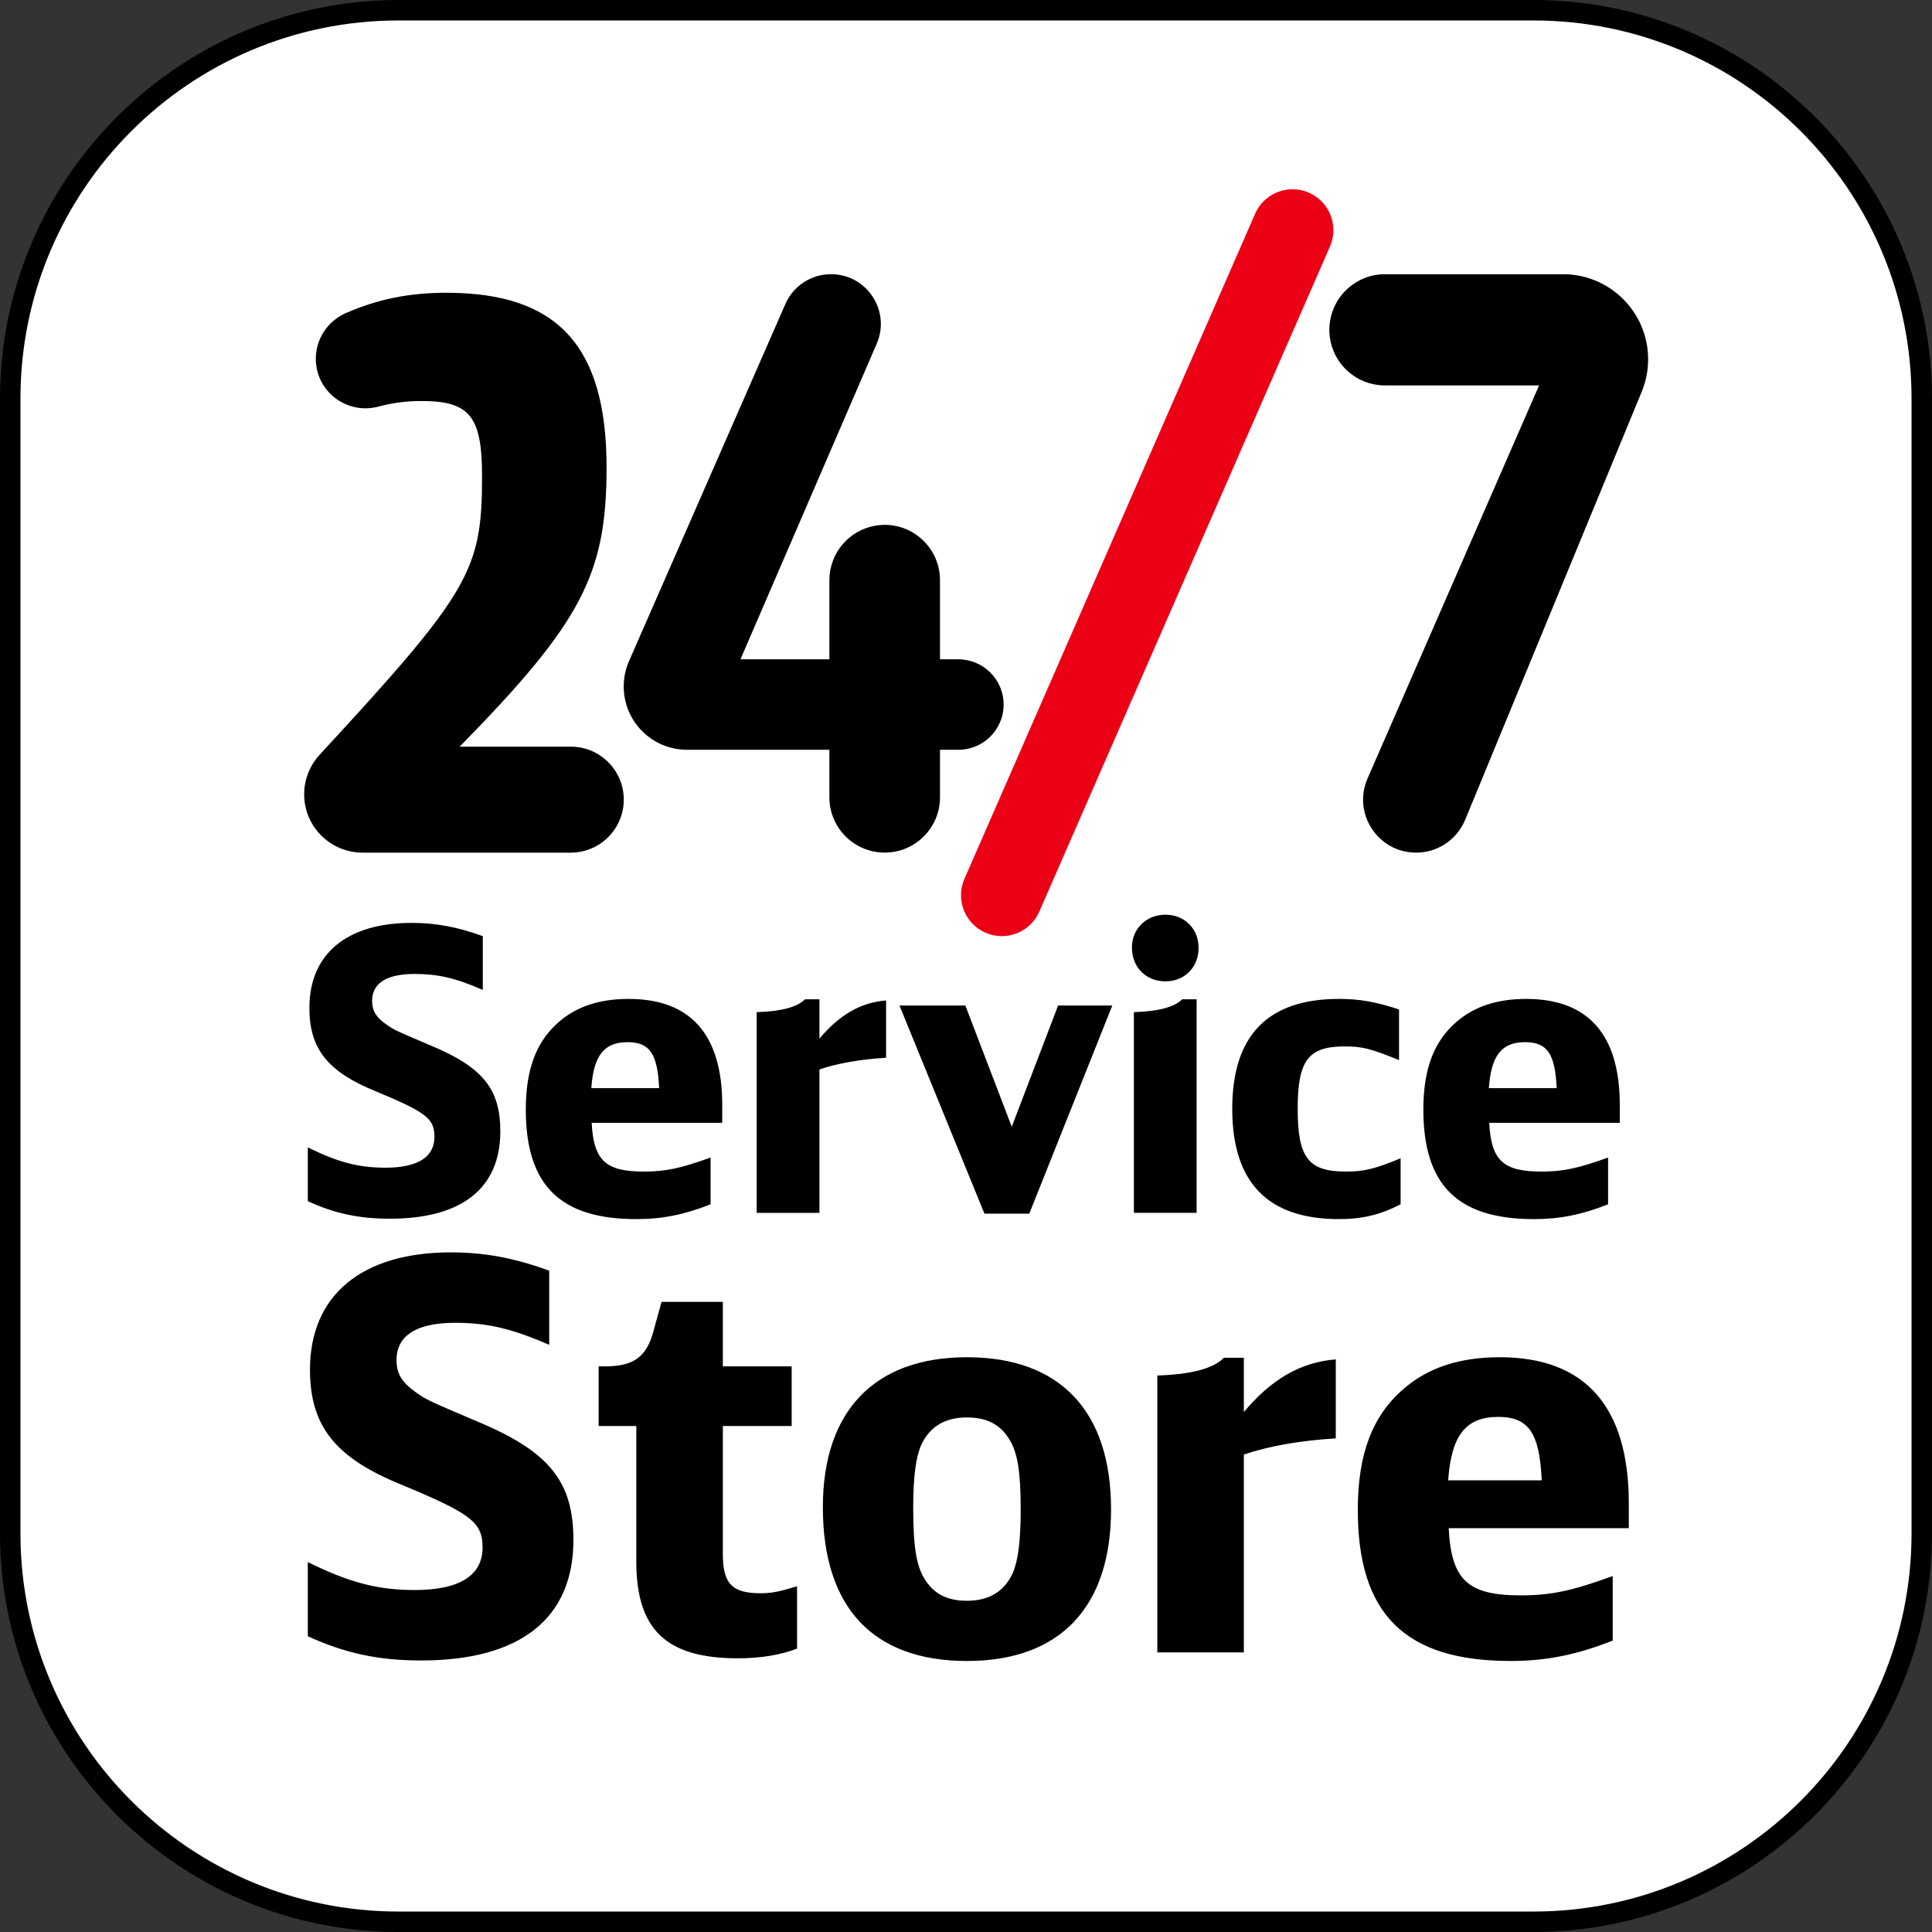
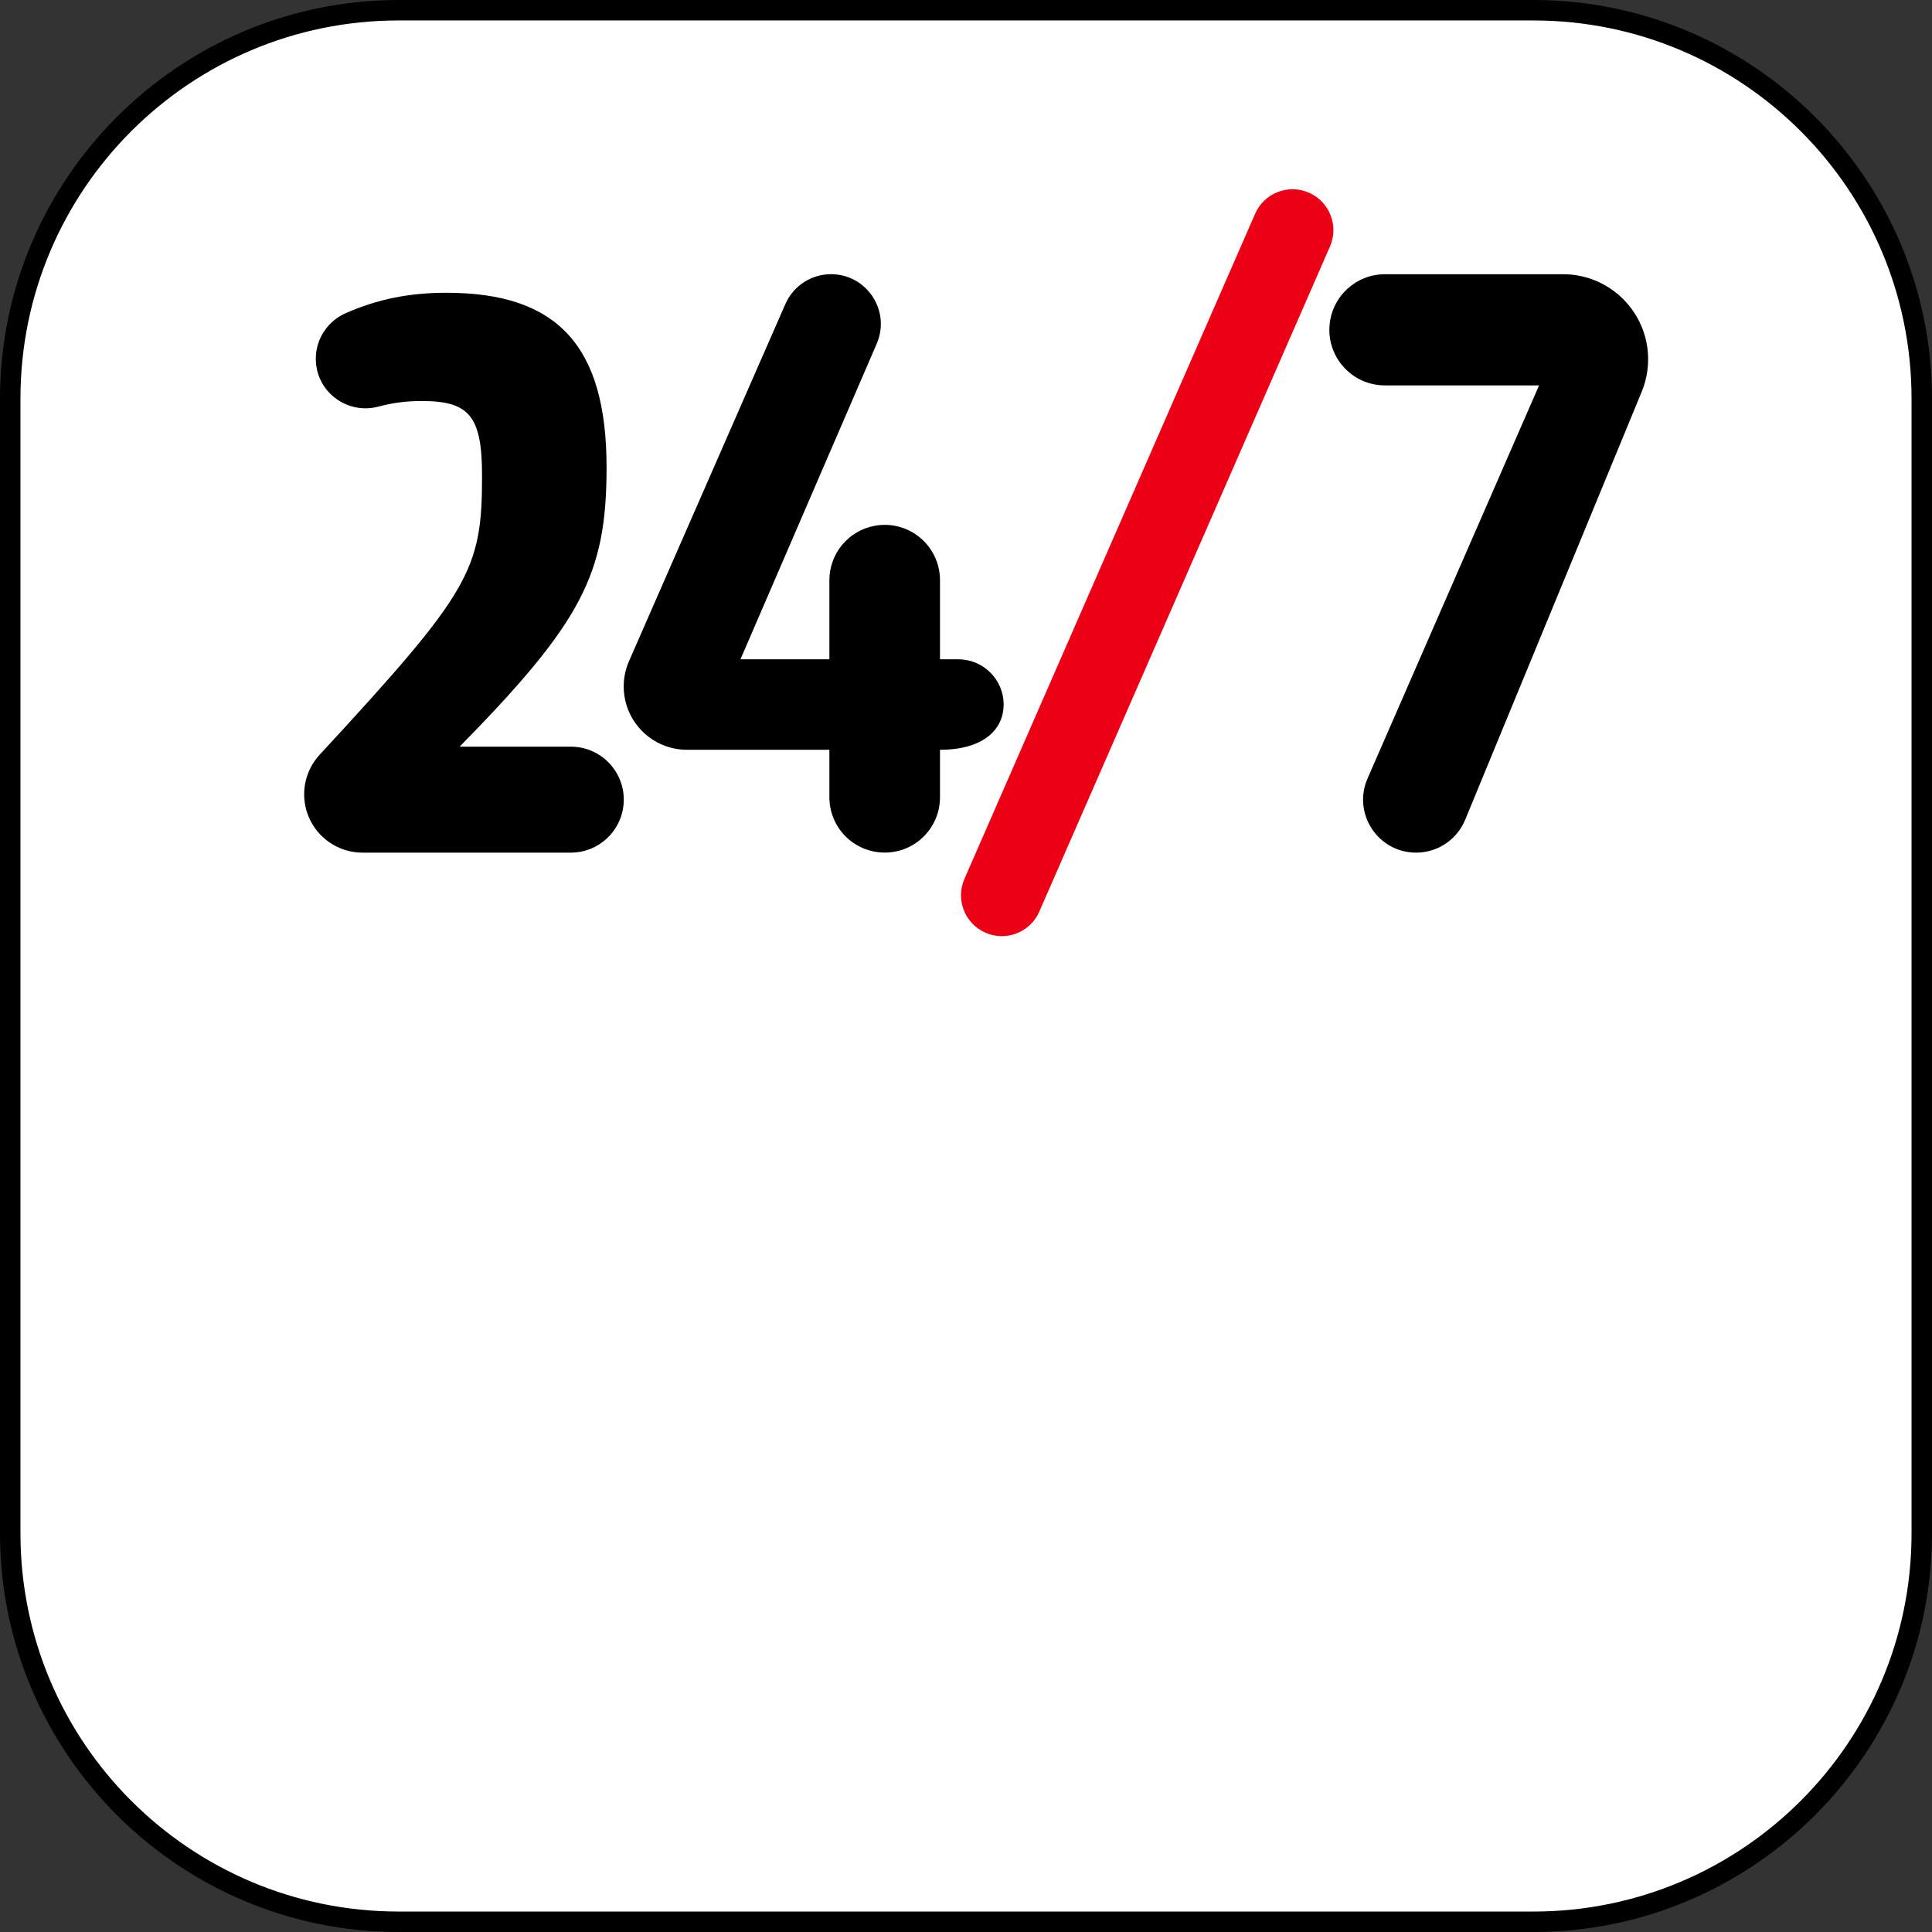
<svg xmlns="http://www.w3.org/2000/svg" xmlns:xlink="http://www.w3.org/1999/xlink" width="140px" height="140px" viewBox="0 0 140 140" version="1.1">
  <rect x="0" y="0" width="140" height="140" fill="#333333" stroke="none" />
  <defs>
    <path d="M0 0L140 0L140 140L0 140L0 0Z" id="path_1" />
    <clipPath id="mask_1">
      <use xlink:href="#path_1" />
    </clipPath>
  </defs>
  <g id="Group-18">
    <path d="M110.617 139.012L28.395 139.012C12.738 139.012 0 126.274 0 110.617L0 28.395C0 12.738 12.738 0 28.395 0L110.617 0C126.274 0 139.012 12.738 139.012 28.395L139.012 110.617C139.012 126.274 126.274 139.012 110.617 139.012" transform="translate(0.494 0.494)" id="Fill-1" fill="#FFFFFF" fill-rule="evenodd" stroke="none" />
    <g id="Group-5">
      <path d="M0 0L140 0L140 140L0 140L0 0Z" id="Clip-4" fill="none" fill-rule="evenodd" stroke="none" />
      <g clip-path="url(#mask_1)">
        <path d="M111.111 0L28.889 0C12.96 0 0 12.96 0 28.889L0 111.111C0 127.041 12.96 140 28.889 140L111.111 140C127.04 140 140 127.041 140 111.111L140 28.889C140 12.96 127.04 0 111.111 0M111.111 1.482C126.248 1.482 138.518 13.752 138.518 28.889L138.518 111.111C138.518 126.248 126.248 138.518 111.111 138.518L28.889 138.518C13.752 138.518 1.482 126.248 1.482 111.111L1.482 28.889C1.482 13.752 13.752 1.482 28.889 1.482L111.111 1.482" id="Fill-3" fill="#000000" fill-rule="evenodd" stroke="none" />
      </g>
    </g>
-     <path d="M31.168 29.415C32.765 29.415 34.247 29.182 35.453 28.713L35.453 24.196C34.168 24.586 33.624 24.7 32.804 24.7C30.739 24.7 30.076 23.999 30.076 21.858L30.076 12.583L35.063 12.583L35.063 8.259L30.076 8.259L30.076 3.584L25.634 3.584L25.011 5.846C24.507 7.597 23.572 8.259 21.546 8.259L21.077 8.259L21.077 12.583L23.805 12.583L23.805 22.402C23.805 27.349 25.985 29.415 31.168 29.415L31.168 29.415ZM58.207 18.624C58.207 25.715 54.505 29.61 47.765 29.61C40.949 29.61 37.323 25.715 37.323 18.466C37.323 11.493 41.063 7.598 47.765 7.598C54.505 7.598 58.207 11.493 58.207 18.624L58.207 18.624ZM51.659 18.584C51.659 15.896 51.427 14.493 50.843 13.558C50.181 12.466 49.207 11.962 47.765 11.962C46.168 11.962 45.076 12.624 44.454 13.948C44.063 14.843 43.87 16.247 43.87 18.505C43.87 21.312 44.102 22.715 44.686 23.649C45.349 24.741 46.322 25.246 47.765 25.246C49.361 25.246 50.453 24.583 51.076 23.259C51.466 22.364 51.659 20.961 51.659 18.584L51.659 18.584ZM67.83 14.649C69.545 14.066 71.843 13.636 74.492 13.479L74.492 7.755C71.961 7.948 69.816 9.194 67.83 11.571L67.83 7.637L66.387 7.637C65.611 8.417 64.05 8.843 61.559 8.922L61.559 28.986L67.83 28.986L67.83 14.649ZM82.674 19.987C82.867 23.728 84.038 24.855 87.893 24.855C90.038 24.855 91.555 24.548 94.559 23.456L94.559 28.131C91.906 29.183 89.686 29.609 87.156 29.609C79.517 29.609 76.087 26.223 76.087 18.663C76.087 14.61 77.14 11.843 79.402 9.896C81.192 8.339 83.494 7.598 86.375 7.598C92.568 7.598 95.726 11.181 95.726 18.193L95.726 19.987L82.674 19.987L82.674 19.987ZM89.415 16.518C89.257 13.092 88.48 11.922 86.257 11.922C83.92 11.922 82.867 13.247 82.635 16.518L89.415 16.518ZM6.429 7.793C6.429 8.806 6.82 9.429 7.872 10.17C8.652 10.714 8.767 10.753 12.236 12.235C17.494 14.415 19.248 16.599 19.248 20.844C19.248 26.532 15.389 29.572 8.223 29.572C5.144 29.572 2.728 29.063 0 27.817L0 22.441C3 23.923 5.065 24.467 7.754 24.467C10.99 24.467 12.665 23.414 12.665 21.388C12.665 19.559 11.845 18.937 6.78 16.831C1.987 14.884 0.158 12.586 0.158 8.494C0.158 3.118 3.899 0 10.363 0C12.779 0 14.924 0.39 17.494 1.324L17.494 6.701C14.727 5.495 12.973 5.104 10.674 5.104C7.872 5.104 6.429 6.039 6.429 7.793L6.429 7.793Z" transform="translate(22.304 90.752)" id="Fill-6" fill="#000000" fill-rule="evenodd" stroke="none" />
-     <path d="M4.659 6.242C4.659 4.969 5.704 4.294 7.738 4.294C9.405 4.294 10.674 4.574 12.681 5.45L12.681 1.555C10.817 0.877 9.263 0.593 7.513 0.593C2.823 0.593 0.114 2.852 0.114 6.75C0.114 9.715 1.439 11.382 4.916 12.793C8.585 14.319 9.176 14.772 9.176 16.1C9.176 17.567 7.963 18.332 5.621 18.332C3.67 18.332 2.176 17.933 0 16.861L0 20.76C1.975 21.663 3.729 22.029 5.96 22.029C11.155 22.029 13.95 19.825 13.95 15.702C13.95 12.624 12.681 11.043 8.869 9.462C6.354 8.39 6.267 8.359 5.704 7.964C4.943 7.428 4.659 6.975 4.659 6.242L4.659 6.242ZM20.57 15.082L30.031 15.082L30.031 13.781C30.031 8.7 27.744 6.103 23.254 6.103C21.162 6.103 19.498 6.638 18.197 7.765C16.562 9.181 15.797 11.183 15.797 14.12C15.797 19.603 18.284 22.059 23.818 22.059C25.655 22.059 27.264 21.747 29.187 20.986L29.187 17.597C27.011 18.385 25.907 18.614 24.354 18.614C21.56 18.614 20.712 17.794 20.57 15.082L20.57 15.082ZM20.543 12.567C20.712 10.194 21.473 9.236 23.168 9.236C24.78 9.236 25.344 10.083 25.458 12.567L20.543 12.567ZM37.075 11.212C38.316 10.79 39.984 10.479 41.904 10.365L41.904 6.214C40.071 6.356 38.514 7.259 37.075 8.981L37.075 6.128L36.031 6.128C35.467 6.695 34.336 7.003 32.526 7.062L32.526 21.607L37.075 21.607L37.075 11.212ZM52.28 21.663L58.296 6.582L54.369 6.582L51.011 15.364L47.648 6.582L42.875 6.582L49.032 21.663L52.28 21.663ZM64.549 2.4C64.549 1.017 63.532 0 62.148 0C60.764 0 59.719 1.017 59.719 2.373C59.719 3.812 60.737 4.829 62.148 4.829C63.532 4.829 64.549 3.812 64.549 2.4L64.549 2.4ZM63.362 6.129C62.798 6.693 61.667 7.004 59.861 7.06L59.861 21.605L64.406 21.605L64.406 6.129L63.362 6.129ZM74.726 22.058C76.393 22.058 77.718 21.747 79.188 20.986L79.188 17.651C77.269 18.443 76.531 18.613 75.207 18.613C72.495 18.613 71.73 17.596 71.73 14.064C71.73 10.564 72.495 9.546 75.121 9.546C76.421 9.546 76.985 9.689 79.074 10.536L79.074 6.862C77.324 6.299 76.192 6.102 74.726 6.102C69.558 6.102 66.988 8.754 66.988 14.064C66.988 19.405 69.558 22.058 74.726 22.058L74.726 22.058ZM85.61 15.082L95.071 15.082L95.071 13.781C95.071 8.7 92.785 6.103 88.295 6.103C86.202 6.103 84.538 6.638 83.237 7.765C81.597 9.181 80.837 11.183 80.837 14.12C80.837 19.603 83.324 22.059 88.858 22.059C90.695 22.059 92.304 21.747 94.223 20.986L94.223 17.597C92.051 18.385 90.947 18.614 89.395 18.614C86.6 18.614 85.752 17.794 85.61 15.082L85.61 15.082ZM85.583 12.567C85.752 10.194 86.513 9.236 88.208 9.236C89.82 9.236 90.384 10.083 90.498 12.567L85.583 12.567Z" transform="translate(22.305 66.283)" id="Fill-8" fill="#000000" fill-rule="evenodd" stroke="none" />
    <path d="M0.017 3.666L0.017 3.666C-0.196 6.027 1.66 8.057 4.029 8.057L15.197 8.057L2.768 36.538C1.66 39.072 3.517 41.914 6.288 41.914C7.845 41.914 9.244 40.976 9.84 39.537L22.635 8.515C22.942 7.769 23.1 6.969 23.1 6.165C23.1 2.759 20.337 0 16.935 0L4.029 0C1.944 0 0.206 1.589 0.017 3.666" transform="translate(96.33 19.871)" id="Fill-10" fill="#000000" fill-rule="evenodd" stroke="none" />
-     <path d="M22.918 37.908L22.918 34.463L24.25 34.463C26.06 34.463 27.53 32.997 27.53 31.184C27.53 29.375 26.06 27.908 24.25 27.908L22.918 27.908L22.918 22.173C22.918 19.674 20.655 17.782 18.195 18.231C16.288 18.578 14.904 20.237 14.904 22.173L14.904 27.908L8.459 27.908L18.334 5.037C19.363 2.657 17.616 0 15.023 0C13.587 0 12.29 0.847 11.715 2.16L0.386 28.034C0.13 28.613 0 29.24 0 29.875C0 32.41 2.054 34.463 4.588 34.463L14.904 34.463L14.904 37.908C14.904 40.12 16.698 41.913 18.913 41.913C21.125 41.913 22.918 40.12 22.918 37.908" transform="translate(45.197 19.869)" id="Fill-12" fill="#000000" fill-rule="evenodd" stroke="none" />
+     <path d="M22.918 37.908L22.918 34.463C26.06 34.463 27.53 32.997 27.53 31.184C27.53 29.375 26.06 27.908 24.25 27.908L22.918 27.908L22.918 22.173C22.918 19.674 20.655 17.782 18.195 18.231C16.288 18.578 14.904 20.237 14.904 22.173L14.904 27.908L8.459 27.908L18.334 5.037C19.363 2.657 17.616 0 15.023 0C13.587 0 12.29 0.847 11.715 2.16L0.386 28.034C0.13 28.613 0 29.24 0 29.875C0 32.41 2.054 34.463 4.588 34.463L14.904 34.463L14.904 37.908C14.904 40.12 16.698 41.913 18.913 41.913C21.125 41.913 22.918 40.12 22.918 37.908" transform="translate(45.197 19.869)" id="Fill-12" fill="#000000" fill-rule="evenodd" stroke="none" />
    <path d="M4.23 40.57L19.323 40.57C21.321 40.57 22.989 39.032 23.147 37.038C23.328 34.802 21.562 32.891 19.323 32.891L11.266 32.891C20.119 23.872 21.913 20.395 21.913 12.665C21.913 3.867 18.381 0 10.312 0C7.616 0 5.341 0.457 3.02 1.474C1.703 2.05 0.844 3.343 0.844 4.781C0.844 7.158 3.098 8.861 5.392 8.246C6.465 7.959 7.454 7.844 8.519 7.844C11.995 7.844 12.89 8.964 12.89 13.28C12.89 20.115 12.05 21.645 1.128 33.47C0.406 34.251 0 35.279 0 36.34C0 38.678 1.896 40.57 4.23 40.57" transform="translate(22.041 21.215)" id="Fill-14" fill="#000000" fill-rule="evenodd" stroke="none" />
    <path d="M1.775 53.874L1.775 53.874C0.277 53.219 -0.406 51.474 0.248 49.976L21.314 1.775C21.969 0.277 23.713 -0.406 25.212 0.248C26.709 0.903 27.393 2.649 26.739 4.147L5.674 52.347C5.019 53.845 3.273 54.529 1.775 53.874" transform="translate(69.637 13.714)" id="Fill-16" fill="#EC0016" fill-rule="evenodd" stroke="none" />
  </g>
</svg>